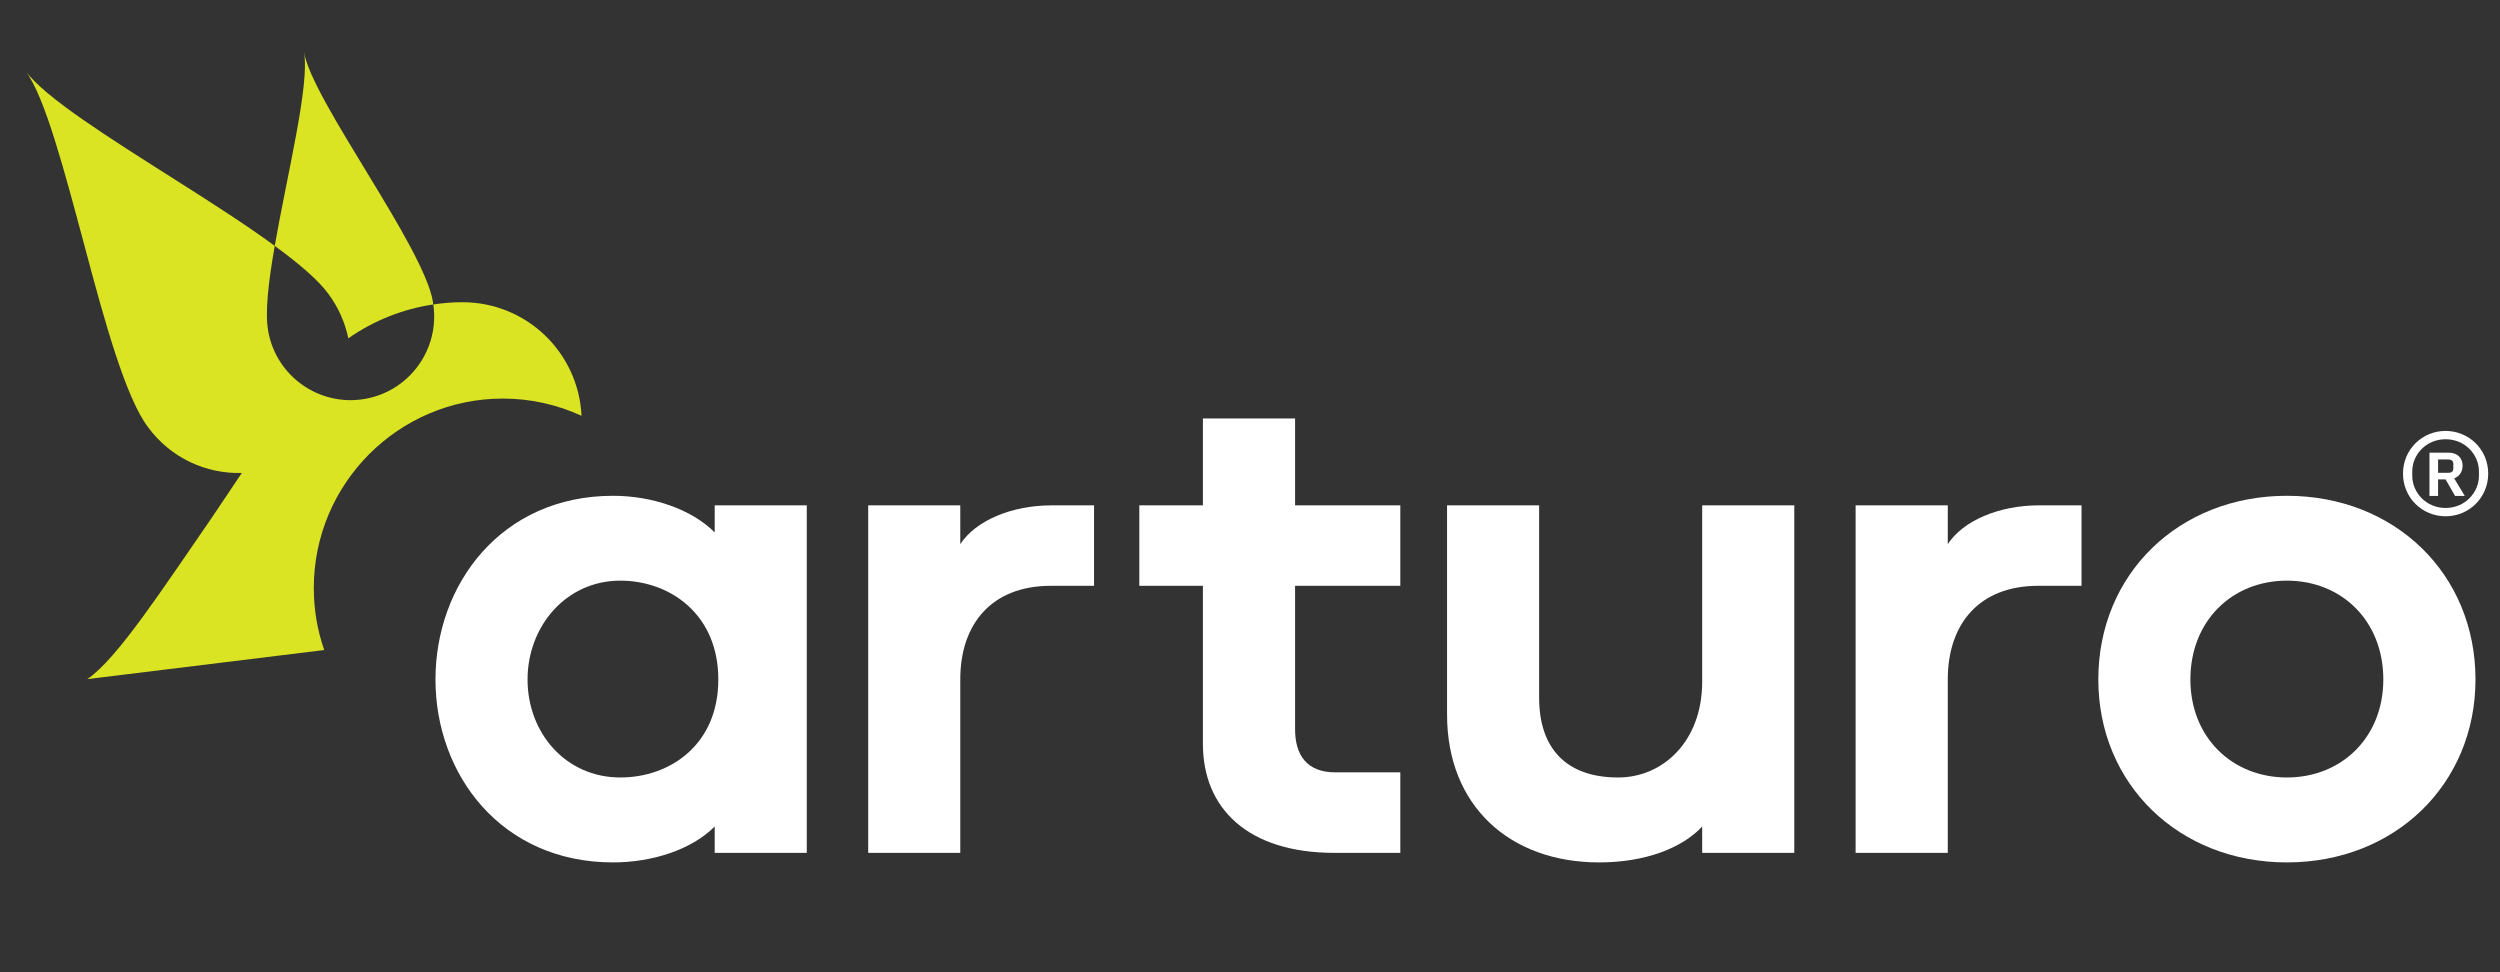
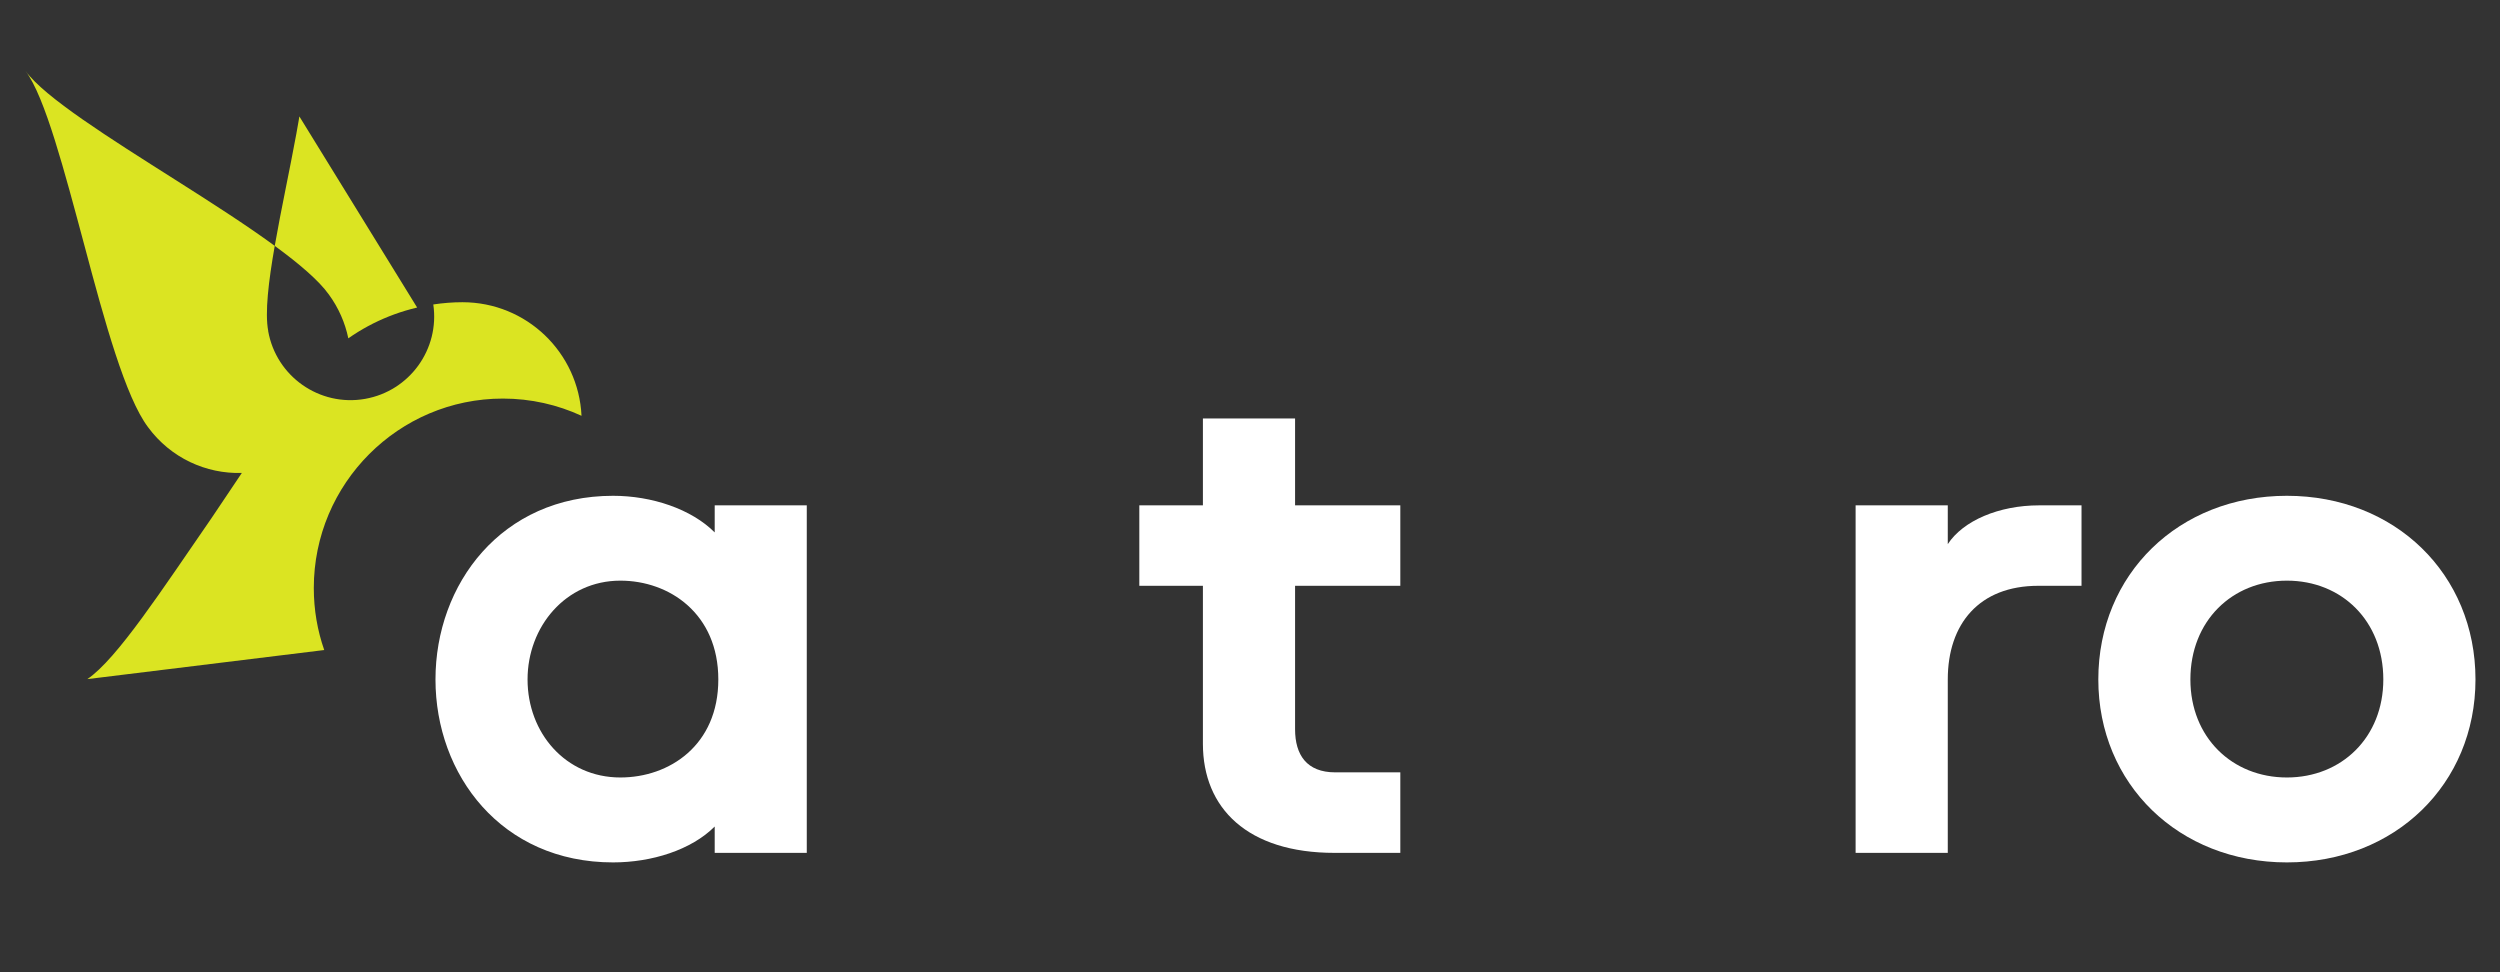
<svg xmlns="http://www.w3.org/2000/svg" width="180" zoomAndPan="magnify" viewBox="0 0 135 52.5" height="70" preserveAspectRatio="xMidYMid meet" version="1.0">
  <rect x="0" y="0" width="135" height="52.5" fill="#333333" stroke="none" />
  <defs>
    <clipPath id="848adb95ed">
      <path d="M 1.379 3 L 32 3 L 32 37 L 1.379 37 Z M 1.379 3 " clip-rule="nonzero" />
    </clipPath>
    <clipPath id="6cb3ea8944">
-       <path d="M 14 2.773 L 24 2.773 L 24 19 L 14 19 Z M 14 2.773 " clip-rule="nonzero" />
+       <path d="M 14 2.773 L 24 19 L 14 19 Z M 14 2.773 " clip-rule="nonzero" />
    </clipPath>
    <clipPath id="22722d2fc0">
      <path d="M 23 26 L 44 26 L 44 46.605 L 23 46.605 Z M 23 26 " clip-rule="nonzero" />
    </clipPath>
    <clipPath id="3c04f6d347">
-       <path d="M 46 27 L 60 27 L 60 46.605 L 46 46.605 Z M 46 27 " clip-rule="nonzero" />
-     </clipPath>
+       </clipPath>
    <clipPath id="00f765391a">
      <path d="M 61 22 L 76 22 L 76 46.605 L 61 46.605 Z M 61 22 " clip-rule="nonzero" />
    </clipPath>
    <clipPath id="f3133ad191">
-       <path d="M 78 27 L 97 27 L 97 46.605 L 78 46.605 Z M 78 27 " clip-rule="nonzero" />
-     </clipPath>
+       </clipPath>
    <clipPath id="009ffd23cd">
      <path d="M 113 26 L 134 26 L 134 46.605 L 113 46.605 Z M 113 26 " clip-rule="nonzero" />
    </clipPath>
    <clipPath id="90b4fe3b5c">
      <path d="M 100 27 L 113 27 L 113 46.605 L 100 46.605 Z M 100 27 " clip-rule="nonzero" />
    </clipPath>
    <clipPath id="3b93a9e914">
      <path d="M 129 23 L 134.363 23 L 134.363 28 L 129 28 Z M 129 23 " clip-rule="nonzero" />
    </clipPath>
  </defs>
  <g clip-path="url(#848adb95ed)">
    <path fill="#dbe422" d="M 24.973 16.32 L 24.965 16.32 C 24.441 16.32 23.918 16.363 23.398 16.441 C 23.75 18.848 22.125 21.113 19.715 21.539 C 17.258 21.973 14.914 20.332 14.48 17.871 L 14.484 17.871 C 14.297 16.891 14.5 15.195 14.836 13.277 C 13.285 12.141 11.367 10.914 9.457 9.703 C 5.91 7.453 2.41 5.258 1.379 3.832 C 2.434 5.234 3.48 9.242 4.57 13.297 C 5.648 17.352 6.777 21.453 7.996 23.07 C 9.219 24.734 11.137 25.598 13.059 25.539 C 12.41 26.516 11.793 27.418 11.418 27.984 C 8.797 31.773 6.324 35.59 4.715 36.672 L 17.508 35.102 C 17.141 34.047 16.945 32.926 16.945 31.754 C 16.945 26.109 21.523 21.523 27.156 21.523 C 28.676 21.523 30.113 21.859 31.402 22.453 C 31.242 19.039 28.434 16.32 24.973 16.32 Z M 24.973 16.32 " fill-opacity="1" fill-rule="nonzero" />
  </g>
  <g clip-path="url(#6cb3ea8944)">
    <path fill="#dbe422" d="M 17.754 15.898 C 18.289 16.629 18.637 17.438 18.809 18.27 C 20.184 17.305 21.762 16.684 23.395 16.441 C 23.391 16.395 23.387 16.348 23.379 16.301 C 22.887 13.316 16.844 5.406 16.414 2.809 C 16.738 4.543 15.516 9.379 14.836 13.277 C 16.156 14.242 17.211 15.141 17.754 15.898 Z M 17.754 15.898 " fill-opacity="1" fill-rule="nonzero" />
  </g>
  <g clip-path="url(#22722d2fc0)">
    <path fill="#ffffff" d="M 33.105 26.773 C 35.199 26.773 37.328 27.484 38.594 28.75 L 38.594 27.289 L 43.566 27.289 L 43.566 46.055 L 38.594 46.055 L 38.594 44.633 C 37.328 45.898 35.199 46.57 33.105 46.57 C 27.066 46.57 23.516 41.828 23.516 36.691 C 23.516 31.555 27.066 26.773 33.105 26.773 Z M 33.5 41.984 C 36.145 41.984 38.789 40.246 38.789 36.691 C 38.789 33.137 36.145 31.355 33.5 31.355 C 30.539 31.355 28.488 33.848 28.488 36.691 C 28.488 39.574 30.539 41.984 33.5 41.984 Z M 33.5 41.984 " fill-opacity="1" fill-rule="nonzero" />
  </g>
  <g clip-path="url(#3c04f6d347)">
    <path fill="#ffffff" d="M 51.855 27.289 L 51.855 29.383 C 52.684 28.117 54.617 27.289 56.789 27.289 L 59.078 27.289 L 59.078 31.633 L 56.75 31.633 C 53.551 31.633 51.855 33.688 51.855 36.691 L 51.855 46.055 L 46.883 46.055 L 46.883 27.289 Z M 51.855 27.289 " fill-opacity="1" fill-rule="nonzero" />
  </g>
  <g clip-path="url(#00f765391a)">
    <path fill="#ffffff" d="M 69.934 22.598 L 69.934 27.289 L 75.617 27.289 L 75.617 31.633 L 69.934 31.633 L 69.934 39.379 C 69.934 40.762 70.562 41.707 72.102 41.707 L 75.617 41.707 L 75.617 46.055 L 72.062 46.055 C 67.367 46.055 64.957 43.645 64.957 40.168 L 64.957 31.633 L 61.523 31.633 L 61.523 27.289 L 64.957 27.289 L 64.957 22.598 Z M 69.934 22.598 " fill-opacity="1" fill-rule="nonzero" />
  </g>
  <g clip-path="url(#f3133ad191)">
    <path fill="#ffffff" d="M 78.141 38.586 L 78.141 27.289 L 83.113 27.289 L 83.113 37.68 C 83.113 40.367 84.535 41.984 87.379 41.984 C 89.785 41.984 91.918 40.051 91.918 36.809 L 91.918 27.289 L 96.891 27.289 L 96.891 46.055 L 91.918 46.055 L 91.918 44.633 C 90.852 45.777 88.879 46.57 86.352 46.57 C 81.535 46.57 78.141 43.527 78.141 38.586 Z M 78.141 38.586 " fill-opacity="1" fill-rule="nonzero" />
  </g>
  <g clip-path="url(#009ffd23cd)">
    <path fill="#ffffff" d="M 133.676 36.691 C 133.676 42.34 129.332 46.57 123.492 46.57 C 117.652 46.57 113.309 42.34 113.309 36.691 C 113.309 31 117.652 26.773 123.492 26.773 C 129.332 26.773 133.676 31 133.676 36.691 Z M 118.281 36.691 C 118.281 39.812 120.531 41.984 123.492 41.984 C 126.453 41.984 128.699 39.812 128.699 36.691 C 128.699 33.527 126.453 31.355 123.492 31.355 C 120.531 31.355 118.281 33.531 118.281 36.691 Z M 118.281 36.691 " fill-opacity="1" fill-rule="nonzero" />
  </g>
  <g clip-path="url(#90b4fe3b5c)">
    <path fill="#ffffff" d="M 105.18 27.289 L 105.18 29.383 C 106.008 28.117 107.941 27.289 110.109 27.289 L 112.402 27.289 L 112.402 31.633 L 110.07 31.633 C 106.875 31.633 105.18 33.688 105.18 36.691 L 105.18 46.055 L 100.203 46.055 L 100.203 27.289 Z M 105.18 27.289 " fill-opacity="1" fill-rule="nonzero" />
  </g>
  <g clip-path="url(#3b93a9e914)">
-     <path fill="#ffffff" d="M 129.762 25.574 C 129.762 24.266 130.805 23.27 132.062 23.27 C 133.316 23.27 134.363 24.266 134.363 25.574 C 134.363 26.883 133.316 27.879 132.062 27.879 C 130.805 27.879 129.762 26.883 129.762 25.574 Z M 133.863 25.695 L 133.863 25.453 C 133.863 24.555 133.117 23.719 132.062 23.719 C 131.004 23.719 130.262 24.555 130.262 25.453 L 130.262 25.695 C 130.262 26.59 131.004 27.43 132.062 27.43 C 133.117 27.43 133.863 26.59 133.863 25.695 Z M 131.656 26.781 L 131.191 26.781 L 131.191 24.445 L 132.238 24.445 C 132.703 24.445 132.98 24.734 132.98 25.148 C 132.98 25.508 132.781 25.73 132.527 25.832 L 133.098 26.781 L 132.574 26.781 L 132.062 25.887 L 131.656 25.887 Z M 132.215 25.531 C 132.387 25.531 132.48 25.453 132.48 25.297 L 132.48 25.047 C 132.48 24.902 132.387 24.812 132.215 24.812 L 131.656 24.812 L 131.656 25.531 Z M 132.215 25.531 " fill-opacity="1" fill-rule="nonzero" />
-   </g>
+     </g>
</svg>